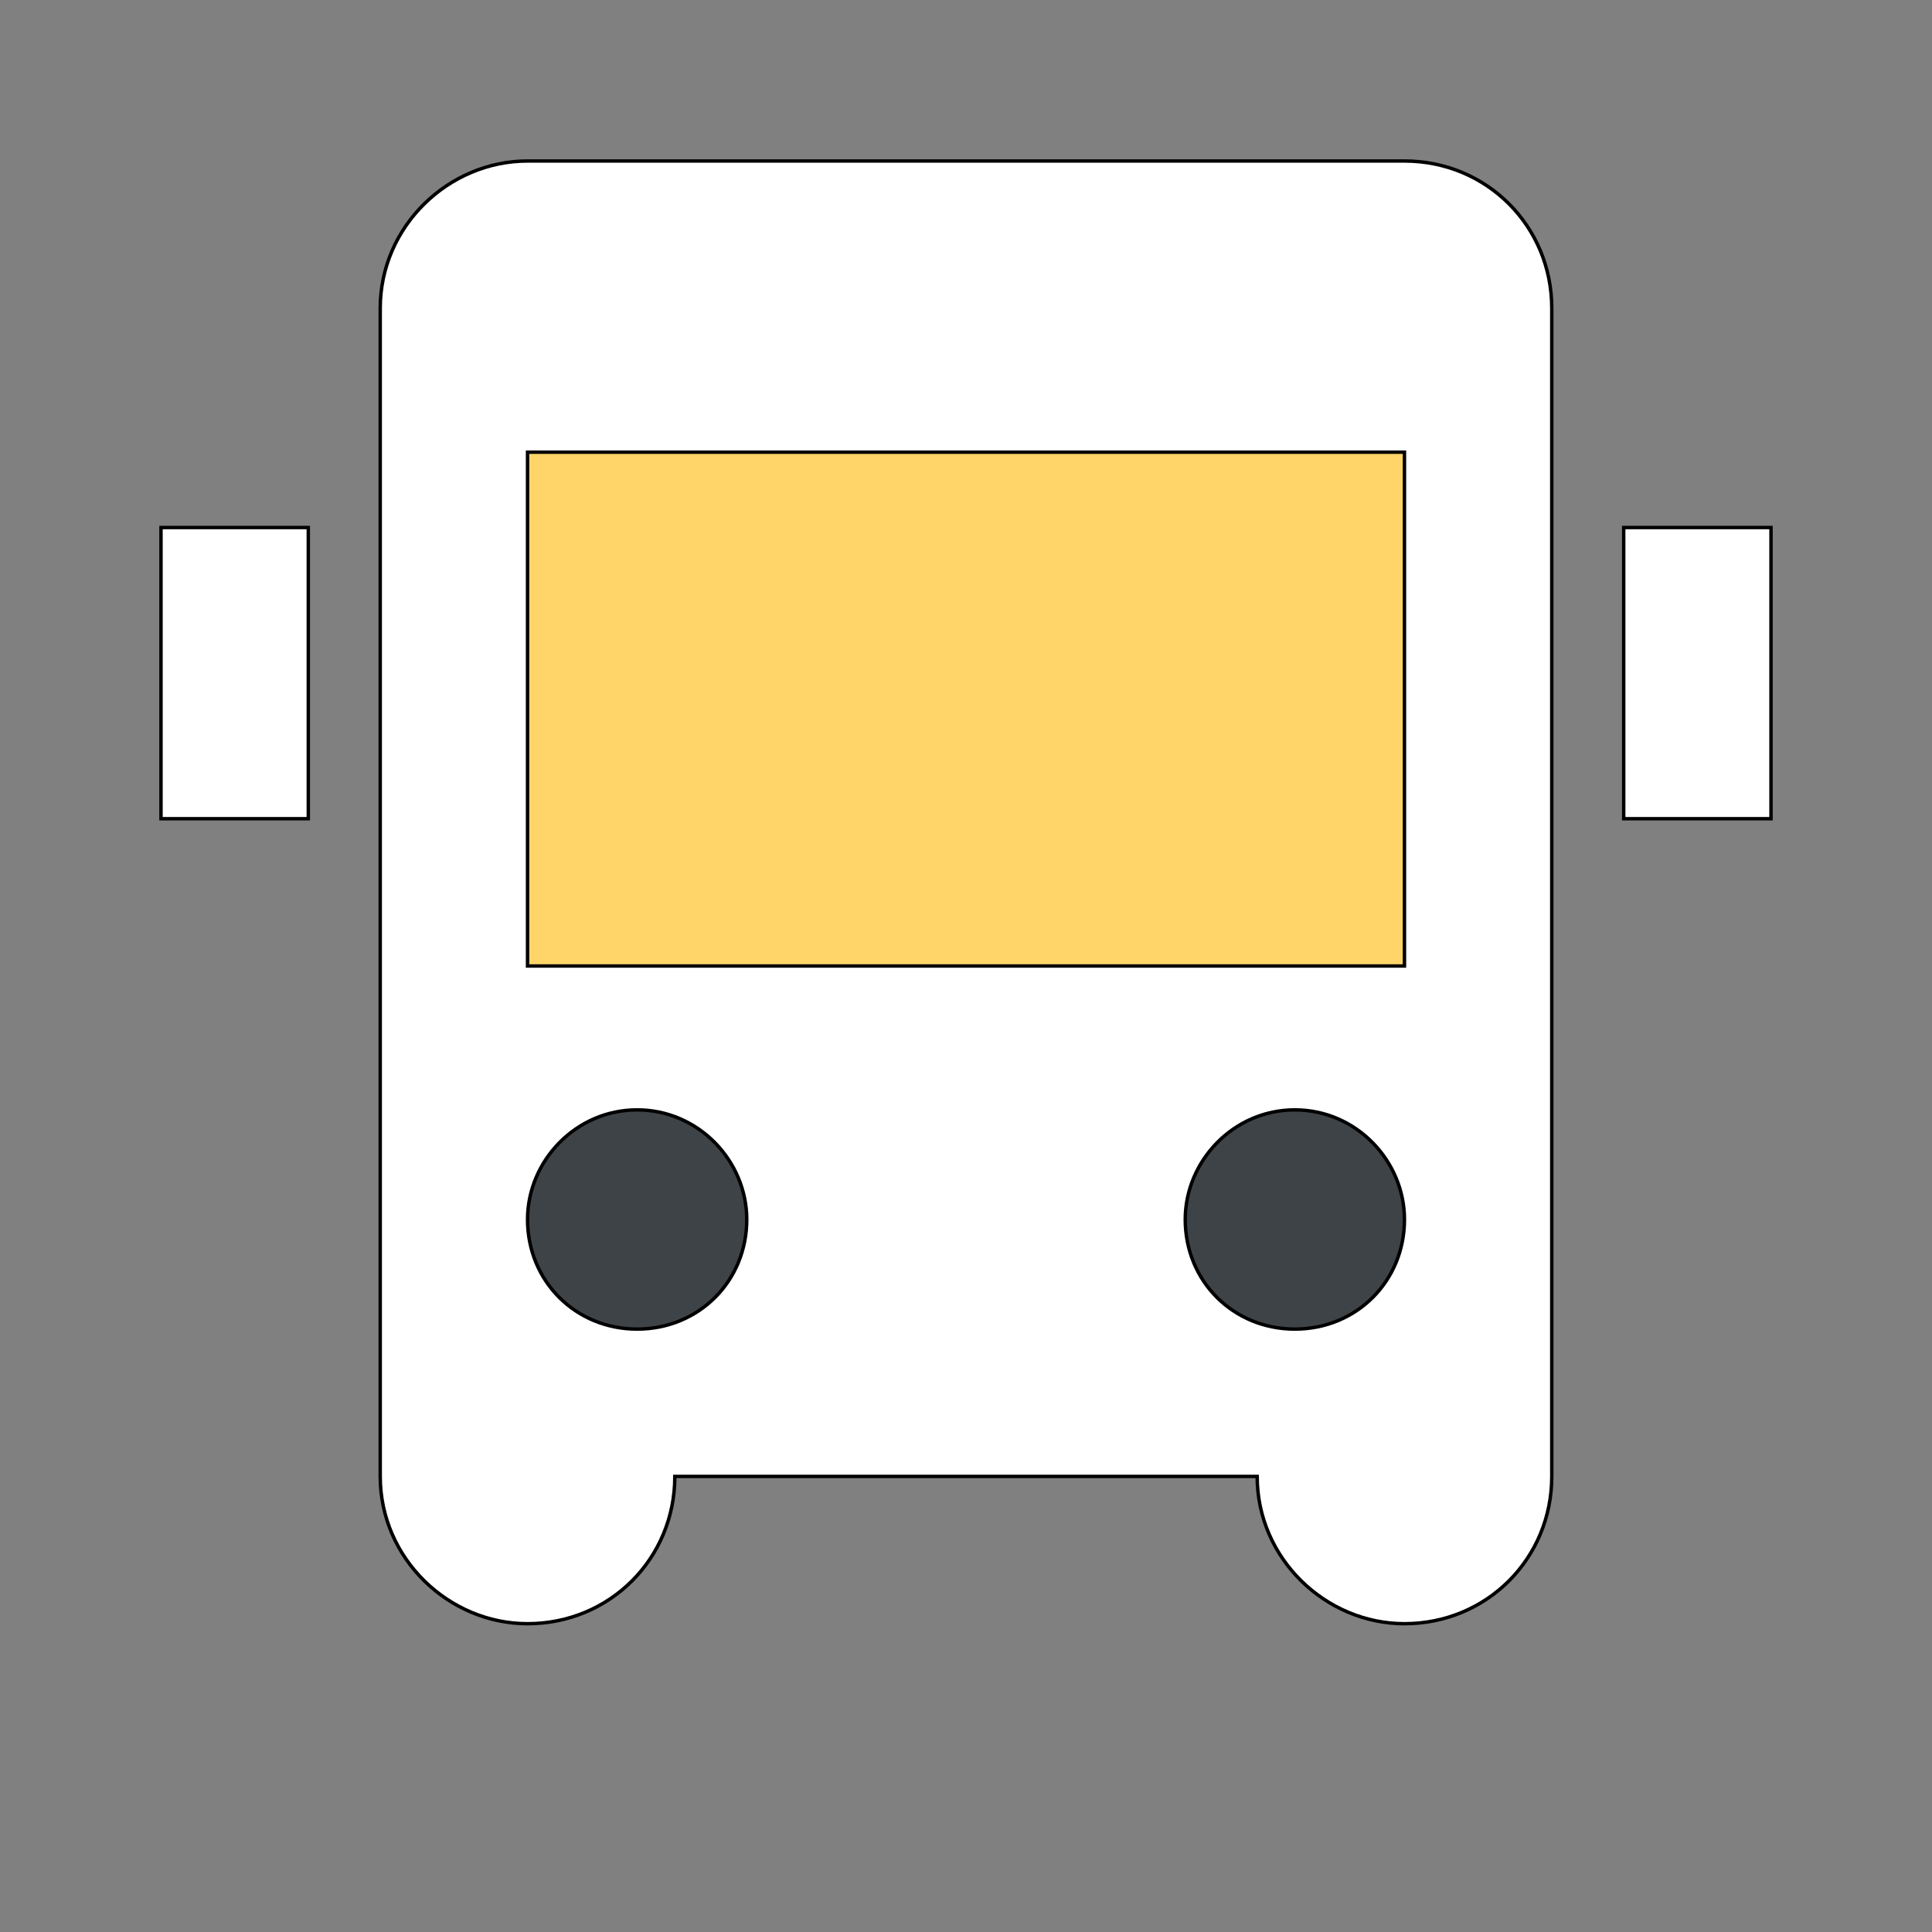
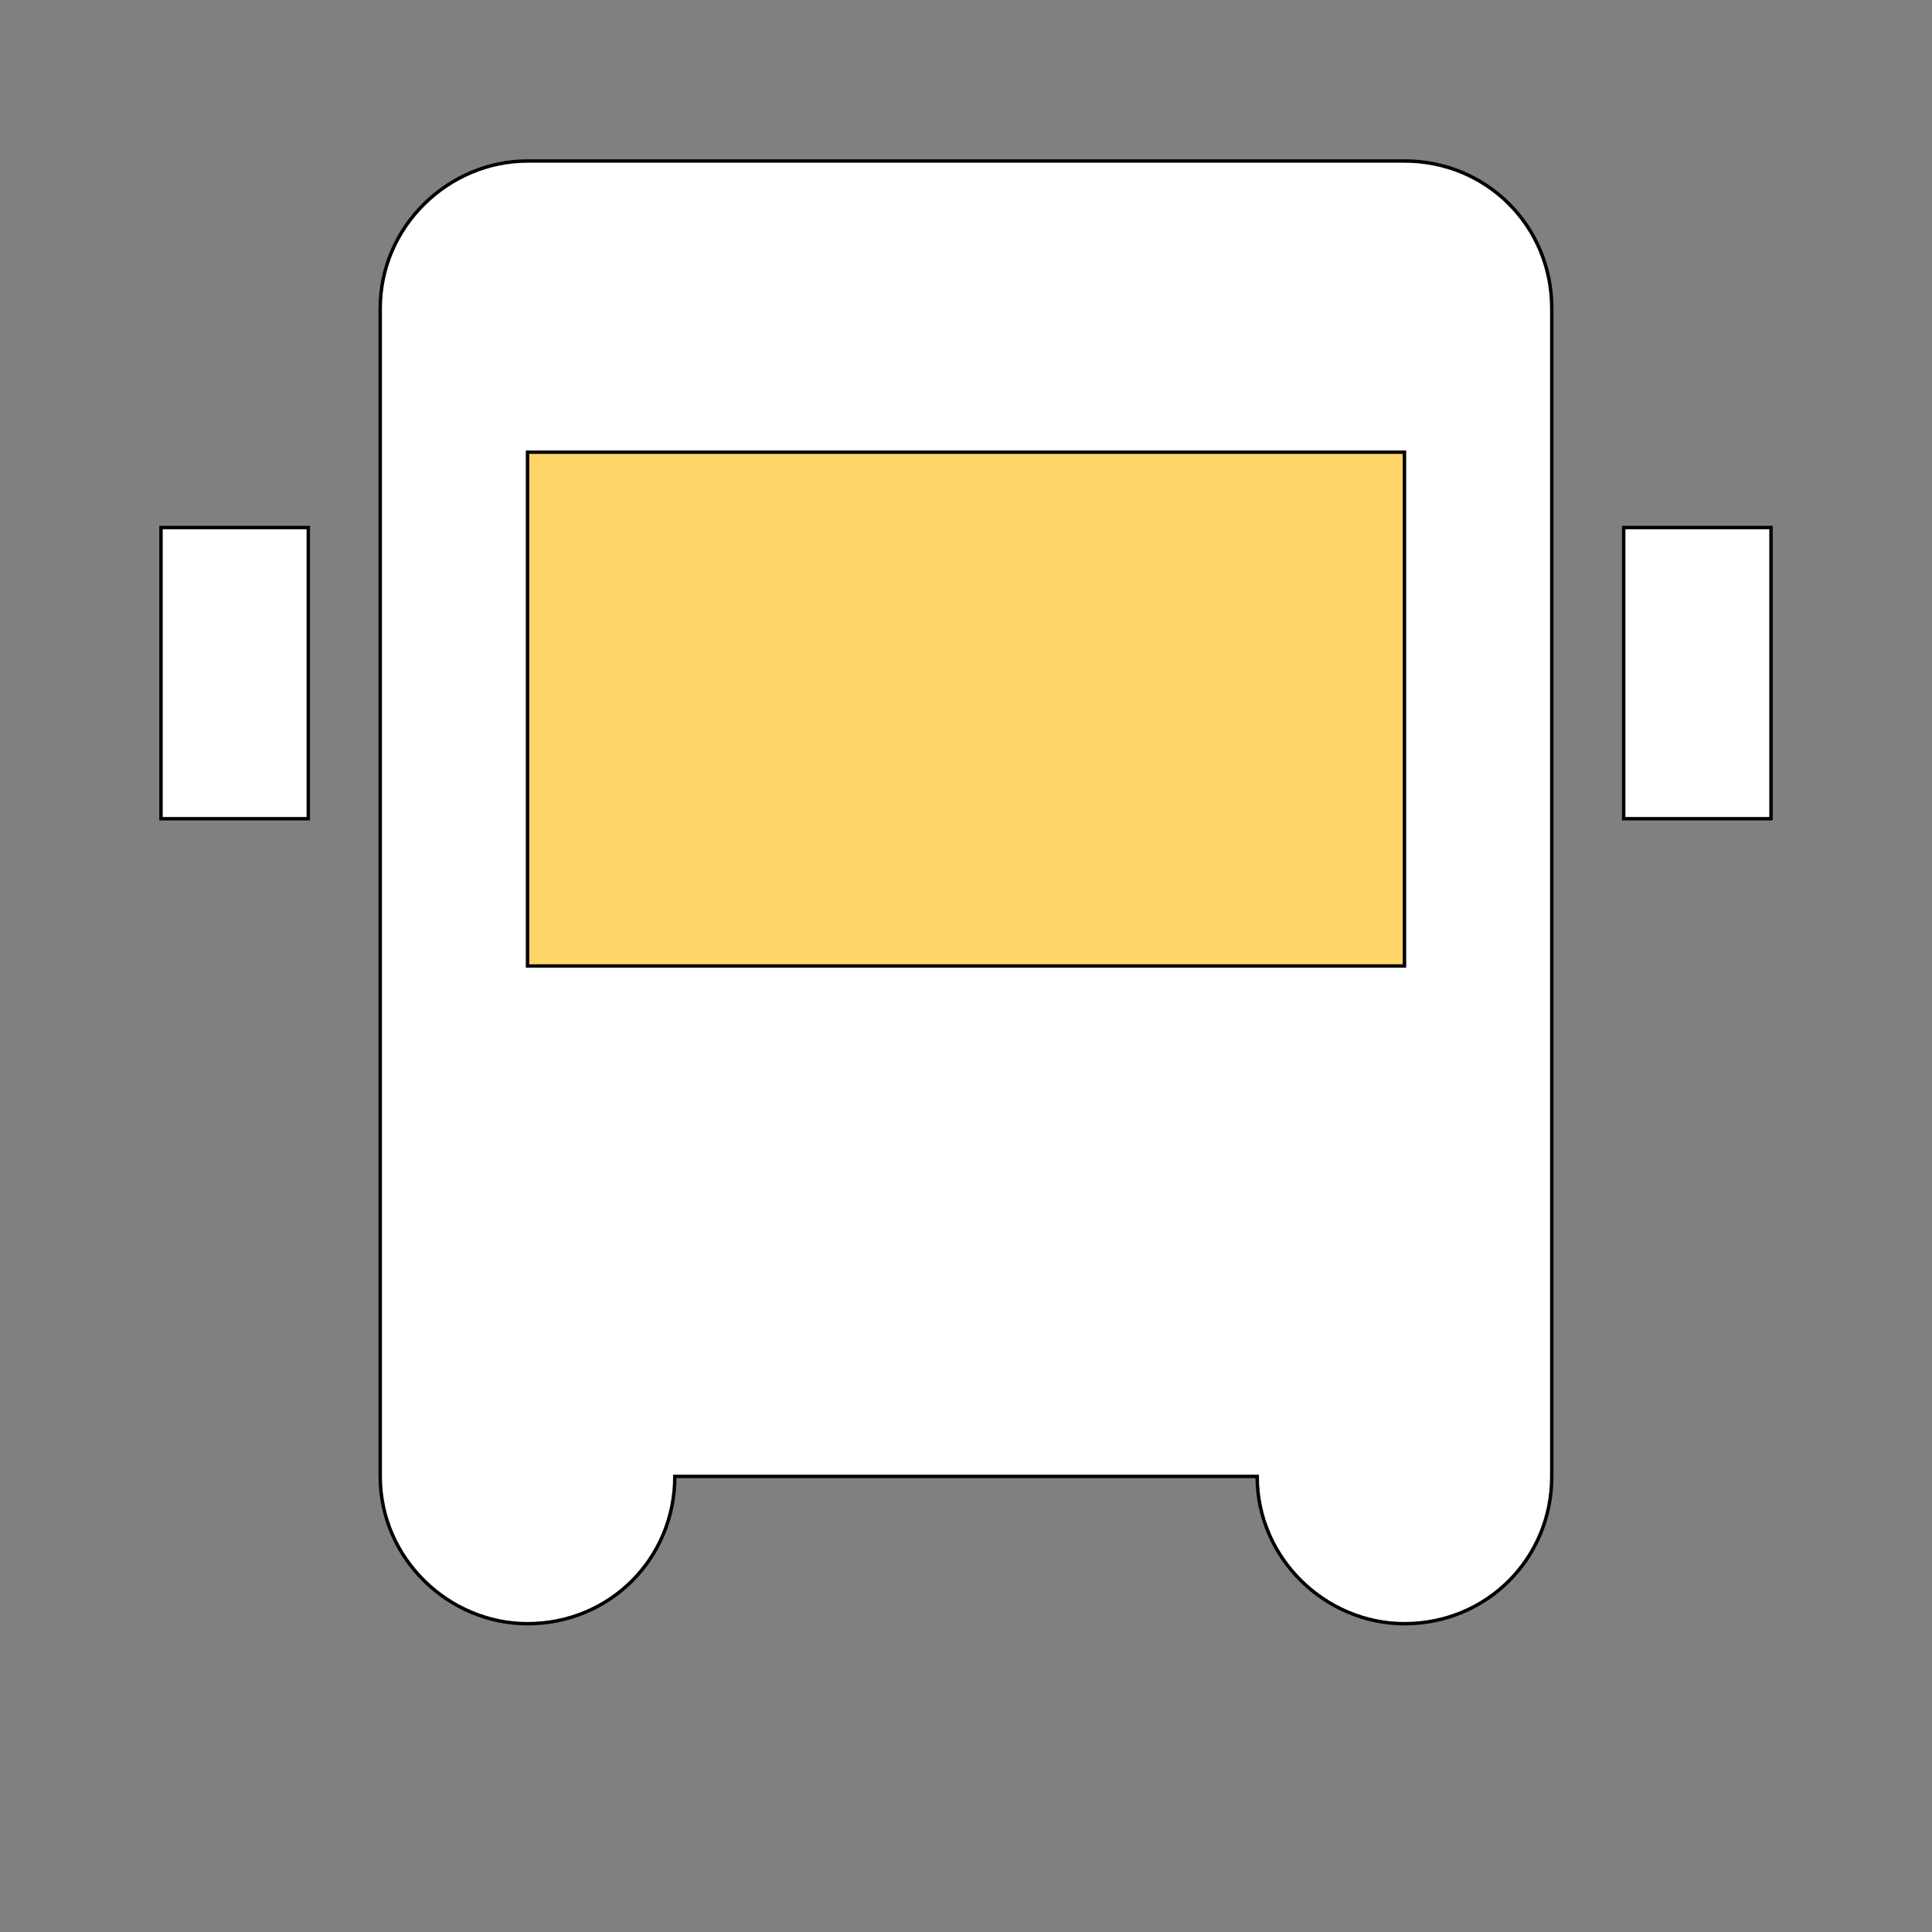
<svg xmlns="http://www.w3.org/2000/svg" id="bg_ara_bus-2" width="200" height="200" version="1.1" class="bgs" preserveAspectRatio="xMidYMin slice">
  <rect width="100%" height="100%" fill="#808080" stroke="none" />
  <defs id="layer_0" />
-   <rect id="layer_1" width="100%" height="100%" fill="none" />
  <svg id="layer_2" preserveAspectRatio="xMidYMin meet" data-uid="ara_bus-2" data-keyword="bus-2" data-coll="ara" viewBox="-26 17 564 512.4" class="svg_thumb" data-colors="[&quot;#597b91&quot;,&quot;#ffffff&quot;,&quot;#ffd469&quot;,&quot;#42ade2&quot;,&quot;#62727a&quot;,&quot;#ffd469&quot;]" style="overflow: visible;">
    <path id="th_ara_bus-2_0" d="M384 64L128 64C105 64 85 83 85 107L85 448C85 472 105 491 128 491C152 491 171 472 171 448L341 448C341 472 361 491 384 491C408 491 427 472 427 448L427 107C427 83 408 64 384 64Z " fill-rule="evenodd" fill="#ffffff" stroke-width="1" stroke="#000000" />
    <path id="th_ara_bus-2_1" d="M128 149L384 149L384 299L128 299Z " fill-rule="evenodd" fill="#ffd469" stroke-width="1" stroke="#000000" />
-     <path id="th_ara_bus-2_2" d="M160 405C142 405 128 391 128 373C128 356 142 341 160 341C178 341 192 356 192 373C192 391 178 405 160 405Z " fill-rule="evenodd" fill="#3e4347" stroke-width="1" stroke="#000000" />
-     <path id="th_ara_bus-2_3" d="M320 373C320 356 334 341 352 341C370 341 384 356 384 373C384 391 370 405 352 405C334 405 320 391 320 373Z " fill-rule="evenodd" fill="#3e4347" stroke-width="1" stroke="#000000" />
    <path id="th_ara_bus-2_5" d="M21 171L64 171L64 256L21 256Z " fill-rule="evenodd" fill="#ffffff" stroke-width="1" stroke="#000000" />
    <path id="th_ara_bus-2_4" d="M448 171L491 171L491 256L448 256Z " fill-rule="evenodd" fill="#ffffff" stroke-width="1" stroke="#000000" />
  </svg>
</svg>